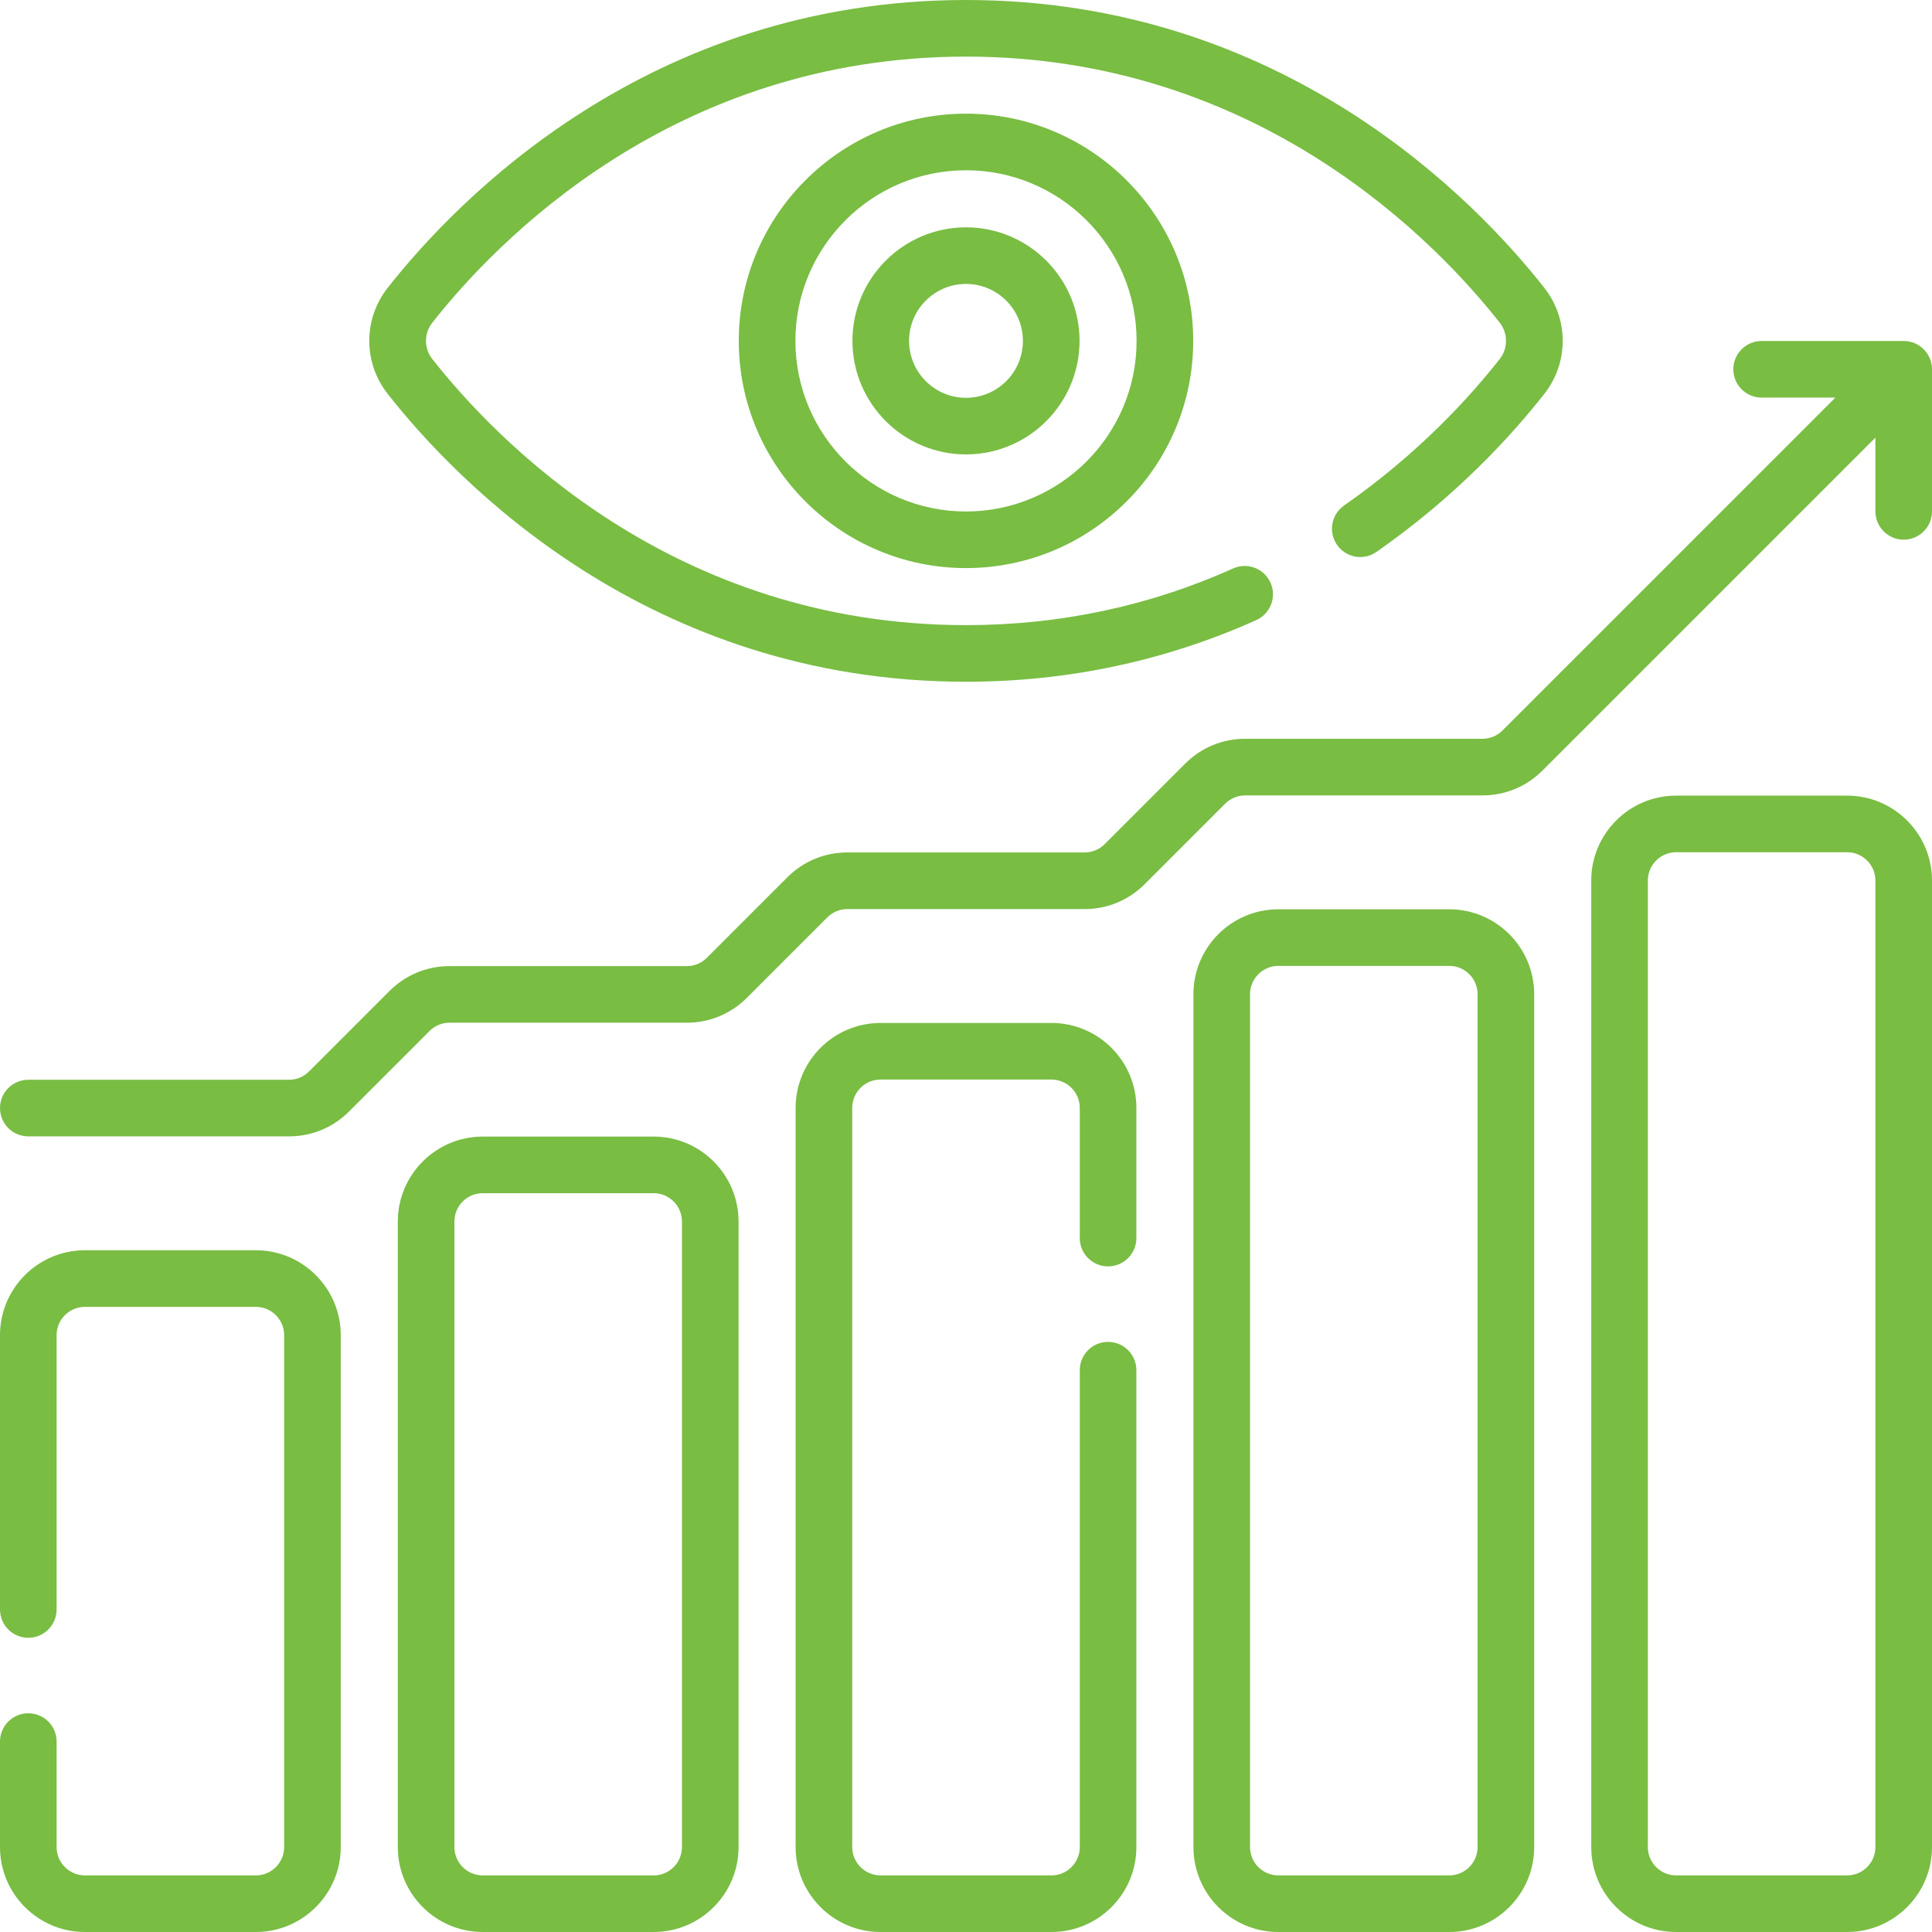
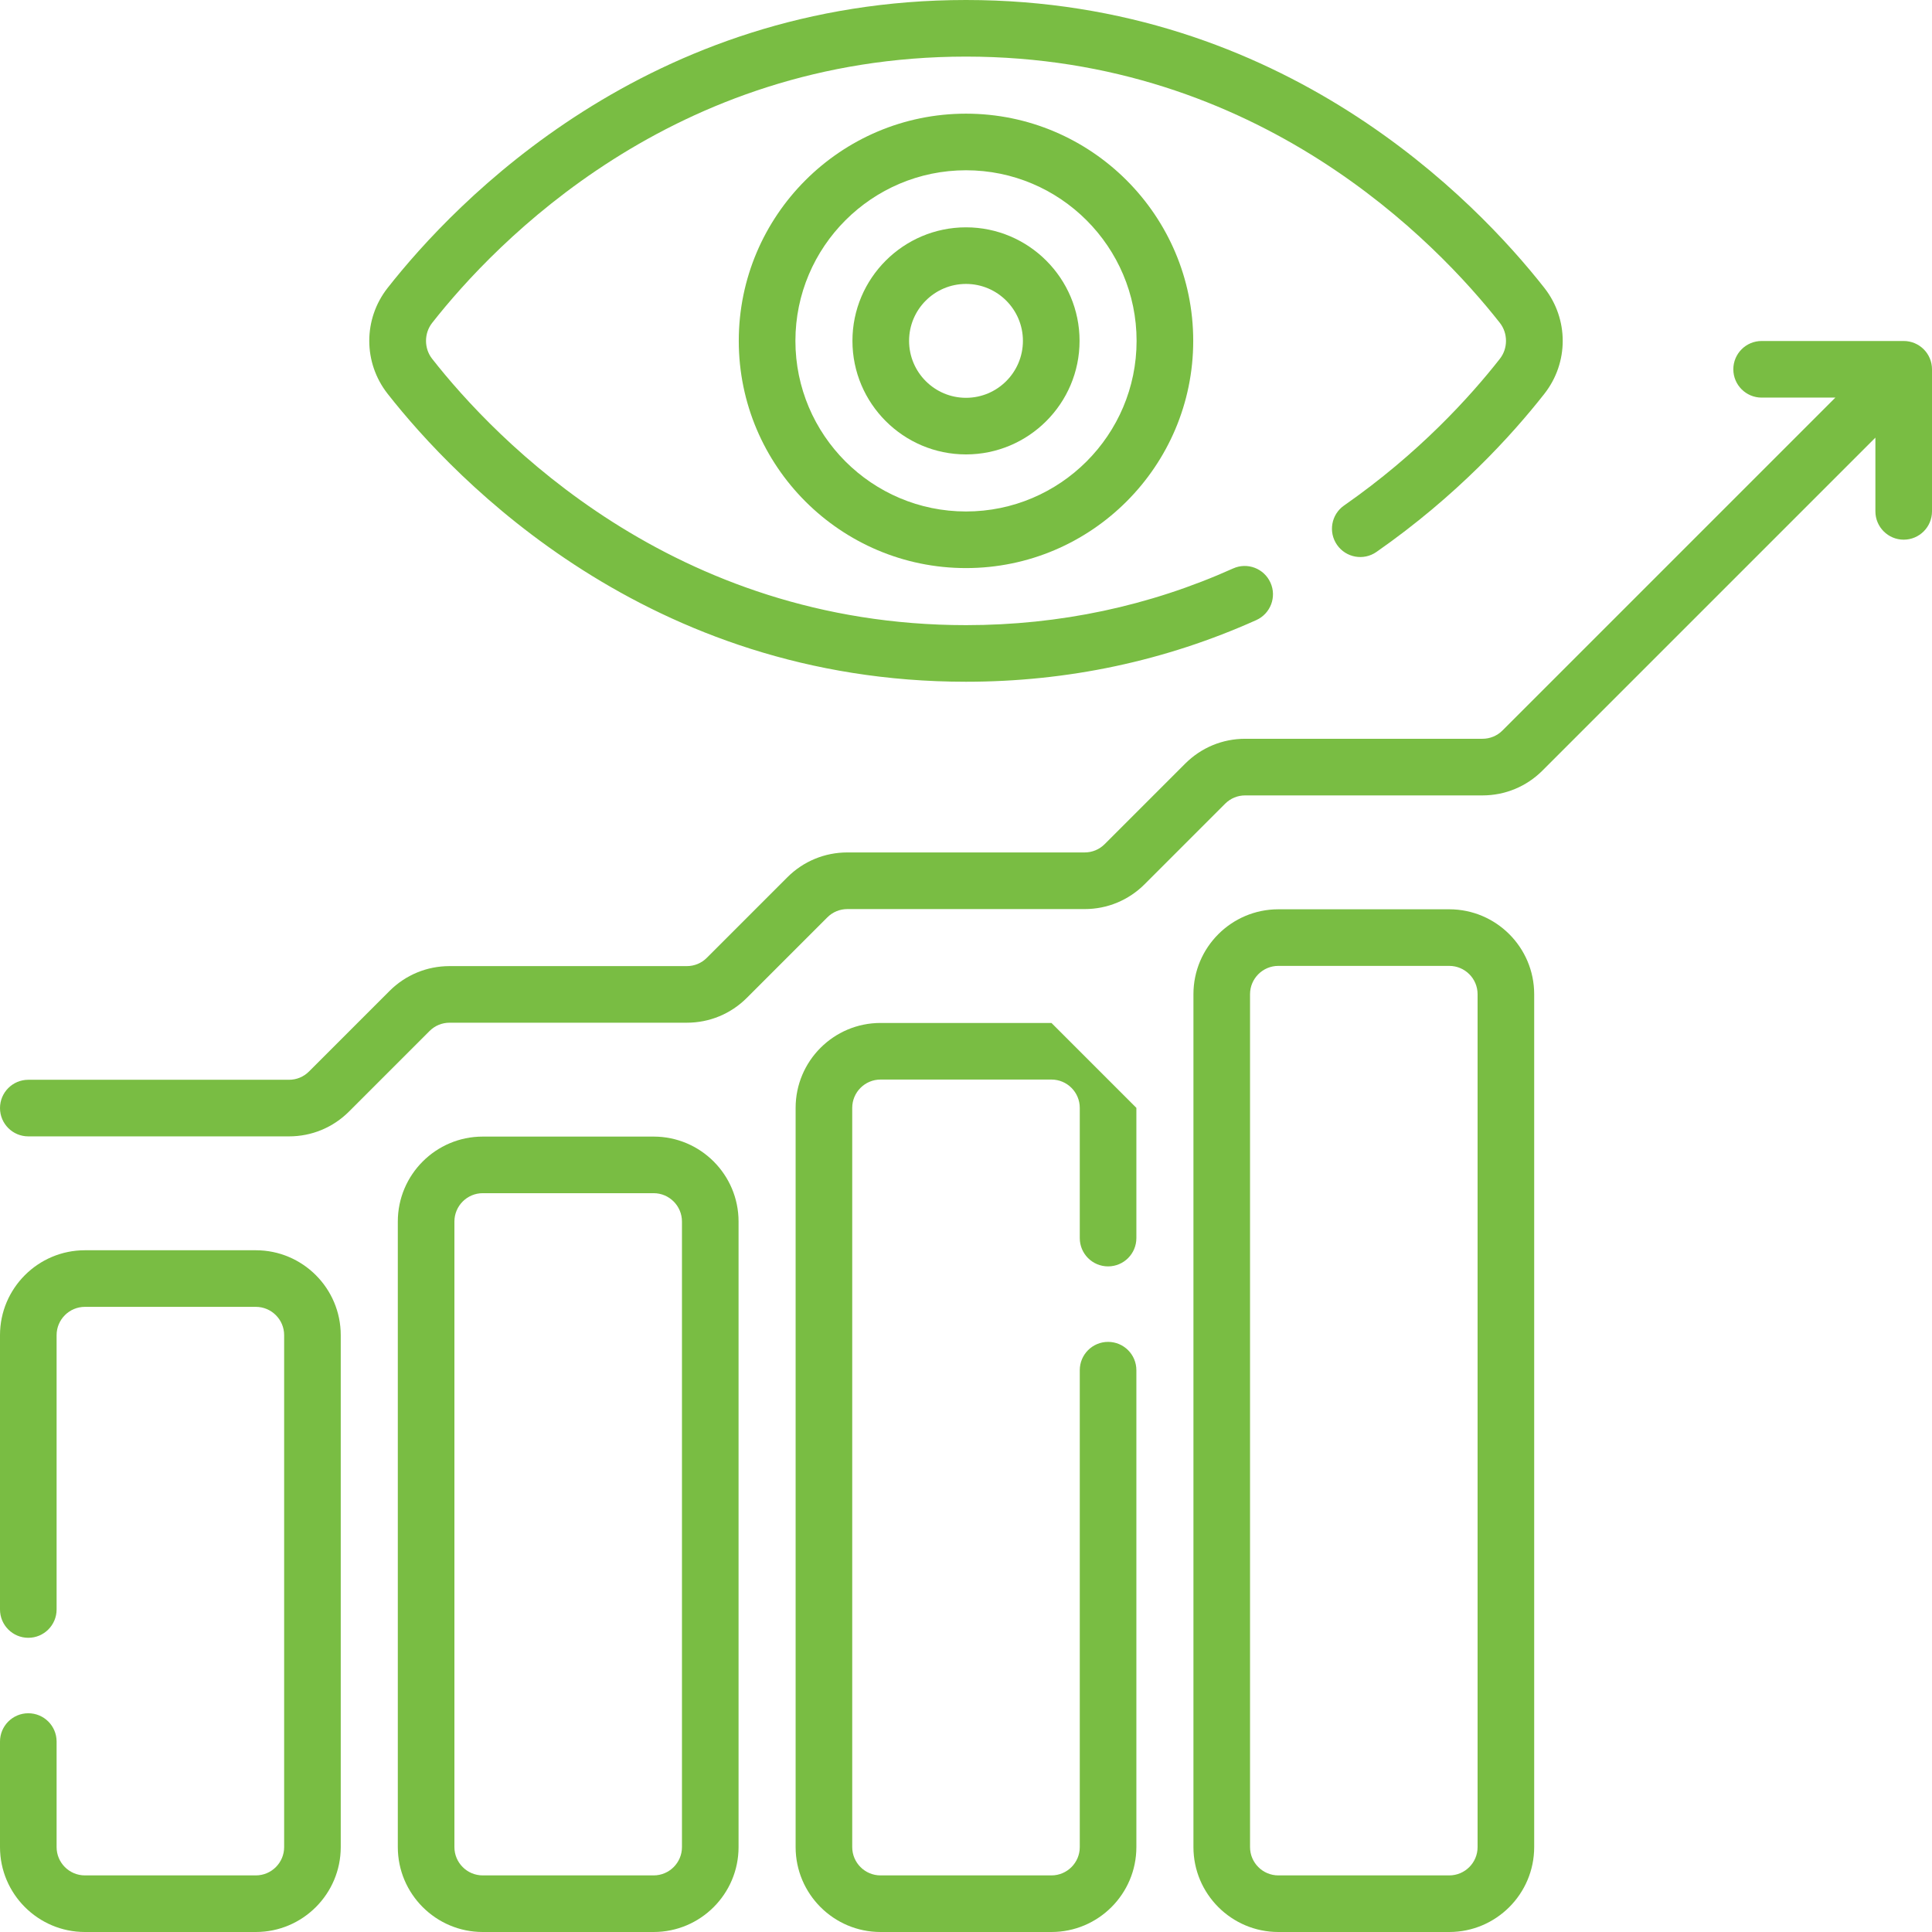
<svg xmlns="http://www.w3.org/2000/svg" width="54" height="54" viewBox="0 0 54 54" fill="none">
  <path d="M27 19.055C29.838 19.055 32.568 18.475 35.113 17.332C35.512 17.153 35.69 16.684 35.51 16.286C35.331 15.887 34.863 15.709 34.465 15.889C32.125 16.94 29.613 17.473 27 17.473C18.805 17.473 13.834 12.267 12.078 10.028C11.85 9.738 11.851 9.316 12.078 9.026C13.835 6.788 18.806 1.582 27 1.582C35.194 1.582 40.165 6.788 41.922 9.025C42.15 9.316 42.15 9.738 41.922 10.028C41.083 11.099 39.645 12.68 37.567 14.129C37.209 14.379 37.121 14.872 37.371 15.23C37.621 15.589 38.114 15.677 38.472 15.427C40.711 13.866 42.261 12.16 43.167 11.005C43.849 10.135 43.849 8.92 43.167 8.049C41.267 5.629 35.888 0 27 0C18.112 0 12.733 5.629 10.832 8.05C10.151 8.92 10.151 10.135 10.833 11.005C12.732 13.425 18.11 19.055 27 19.055Z" fill="#79bd43" />
  <path d="M20.649 9.527C20.649 13.029 23.498 15.878 27 15.878C30.502 15.878 33.351 13.029 33.351 9.527C33.351 6.026 30.502 3.177 27 3.177C23.498 3.177 20.649 6.026 20.649 9.527ZM31.768 9.527C31.768 12.157 29.629 14.296 27 14.296C24.371 14.296 22.232 12.157 22.232 9.527C22.232 6.898 24.371 4.759 27 4.759C29.629 4.759 31.768 6.898 31.768 9.527Z" fill="#79bd43" />
  <path d="M23.826 9.527C23.826 11.277 25.25 12.701 27 12.701C28.75 12.701 30.174 11.277 30.174 9.527C30.174 7.778 28.75 6.354 27 6.354C25.25 6.354 23.826 7.778 23.826 9.527ZM28.591 9.527C28.591 10.405 27.878 11.119 27 11.119C26.122 11.119 25.409 10.405 25.409 9.527C25.409 8.65 26.122 7.936 27 7.936C27.878 7.936 28.591 8.65 28.591 9.527Z" fill="#79bd43" />
  <path d="M7.151 34.945H2.373C1.065 34.945 0 36.009 0 37.318V44.986C0 45.422 0.354 45.777 0.791 45.777C1.228 45.777 1.582 45.422 1.582 44.986V37.318C1.582 36.882 1.937 36.527 2.373 36.527H7.151C7.587 36.527 7.942 36.882 7.942 37.318V51.627C7.942 52.063 7.587 52.418 7.151 52.418H2.373C1.937 52.418 1.582 52.063 1.582 51.627V48.677C1.582 48.24 1.228 47.886 0.791 47.886C0.354 47.886 0 48.24 0 48.677V51.627C0 52.935 1.065 54 2.373 54H7.151C8.459 54 9.524 52.935 9.524 51.627V37.318C9.524 36.01 8.459 34.945 7.151 34.945Z" fill="#79bd43" />
  <path d="M18.27 31.768H13.492C12.184 31.768 11.119 32.833 11.119 34.142V51.627C11.119 52.935 12.184 54 13.492 54H18.27C19.579 54 20.643 52.935 20.643 51.627V34.142C20.643 32.833 19.579 31.768 18.27 31.768ZM19.061 51.627C19.061 52.063 18.706 52.418 18.27 52.418H13.492C13.056 52.418 12.701 52.063 12.701 51.627V34.142C12.701 33.706 13.056 33.35 13.492 33.35H18.27C18.706 33.35 19.061 33.706 19.061 34.142V51.627Z" fill="#79bd43" />
-   <path d="M29.389 28.592H24.611C23.302 28.592 22.238 29.656 22.238 30.965V51.627C22.238 52.935 23.302 54 24.611 54H29.389C30.698 54 31.762 52.935 31.762 51.627V38.297C31.762 37.86 31.408 37.506 30.971 37.506C30.534 37.506 30.18 37.86 30.18 38.297V51.627C30.18 52.063 29.825 52.418 29.389 52.418H24.611C24.175 52.418 23.82 52.063 23.82 51.627V30.965C23.82 30.529 24.175 30.174 24.611 30.174H29.389C29.825 30.174 30.18 30.529 30.18 30.965V34.605C30.18 35.042 30.534 35.396 30.971 35.396C31.408 35.396 31.762 35.042 31.762 34.605V30.965C31.762 29.656 30.698 28.592 29.389 28.592Z" fill="#79bd43" />
+   <path d="M29.389 28.592H24.611C23.302 28.592 22.238 29.656 22.238 30.965V51.627C22.238 52.935 23.302 54 24.611 54H29.389C30.698 54 31.762 52.935 31.762 51.627V38.297C31.762 37.86 31.408 37.506 30.971 37.506C30.534 37.506 30.18 37.86 30.18 38.297V51.627C30.18 52.063 29.825 52.418 29.389 52.418H24.611C24.175 52.418 23.82 52.063 23.82 51.627V30.965C23.82 30.529 24.175 30.174 24.611 30.174H29.389C29.825 30.174 30.18 30.529 30.18 30.965V34.605C30.18 35.042 30.534 35.396 30.971 35.396C31.408 35.396 31.762 35.042 31.762 34.605V30.965Z" fill="#79bd43" />
  <path d="M40.508 25.415H35.73C34.421 25.415 33.357 26.479 33.357 27.788V51.627C33.357 52.935 34.421 54 35.73 54H40.508C41.816 54 42.881 52.935 42.881 51.627V27.788C42.881 26.479 41.816 25.415 40.508 25.415ZM41.299 51.627C41.299 52.063 40.944 52.418 40.508 52.418H35.73C35.294 52.418 34.939 52.063 34.939 51.627V27.788C34.939 27.352 35.294 26.997 35.73 26.997H40.508C40.944 26.997 41.299 27.352 41.299 27.788V51.627Z" fill="#79bd43" />
-   <path d="M51.627 22.238H46.849C45.54 22.238 44.476 23.302 44.476 24.611V51.627C44.476 52.935 45.54 54 46.849 54H51.627C52.935 54 54 52.935 54 51.627V24.611C54 23.302 52.935 22.238 51.627 22.238ZM52.418 51.627C52.418 52.063 52.063 52.418 51.627 52.418H46.849C46.413 52.418 46.058 52.063 46.058 51.627V24.611C46.058 24.175 46.413 23.82 46.849 23.82H51.627C52.063 23.82 52.418 24.175 52.418 24.611V51.627Z" fill="#79bd43" />
  <path d="M53.209 9.531H49.238C48.801 9.531 48.447 9.885 48.447 10.322C48.447 10.758 48.801 11.113 49.238 11.113H51.299L41.994 20.418C41.845 20.567 41.646 20.649 41.435 20.649H34.803C34.169 20.649 33.574 20.896 33.125 21.345L30.875 23.595C30.726 23.744 30.527 23.826 30.316 23.826H23.684C23.05 23.826 22.454 24.073 22.006 24.521L19.756 26.771C19.607 26.921 19.408 27.003 19.197 27.003H12.565C11.931 27.003 11.335 27.25 10.887 27.698L8.637 29.948C8.488 30.098 8.289 30.18 8.078 30.18H0.791C0.354 30.18 0 30.534 0 30.971C0 31.408 0.354 31.762 0.791 31.762H8.078C8.712 31.762 9.308 31.515 9.756 31.067L12.006 28.817C12.155 28.668 12.354 28.585 12.565 28.585H19.197C19.831 28.585 20.427 28.338 20.875 27.89L23.125 25.64C23.274 25.491 23.473 25.409 23.684 25.409H30.316C30.95 25.409 31.546 25.162 31.994 24.713L34.244 22.463C34.393 22.314 34.592 22.232 34.803 22.232H41.435C42.069 22.232 42.665 21.985 43.113 21.537L52.418 12.232V14.293C52.418 14.729 52.772 15.084 53.209 15.084C53.646 15.084 54 14.729 54 14.293V10.322C54 9.885 53.646 9.531 53.209 9.531Z" fill="#79bd43" />
</svg>